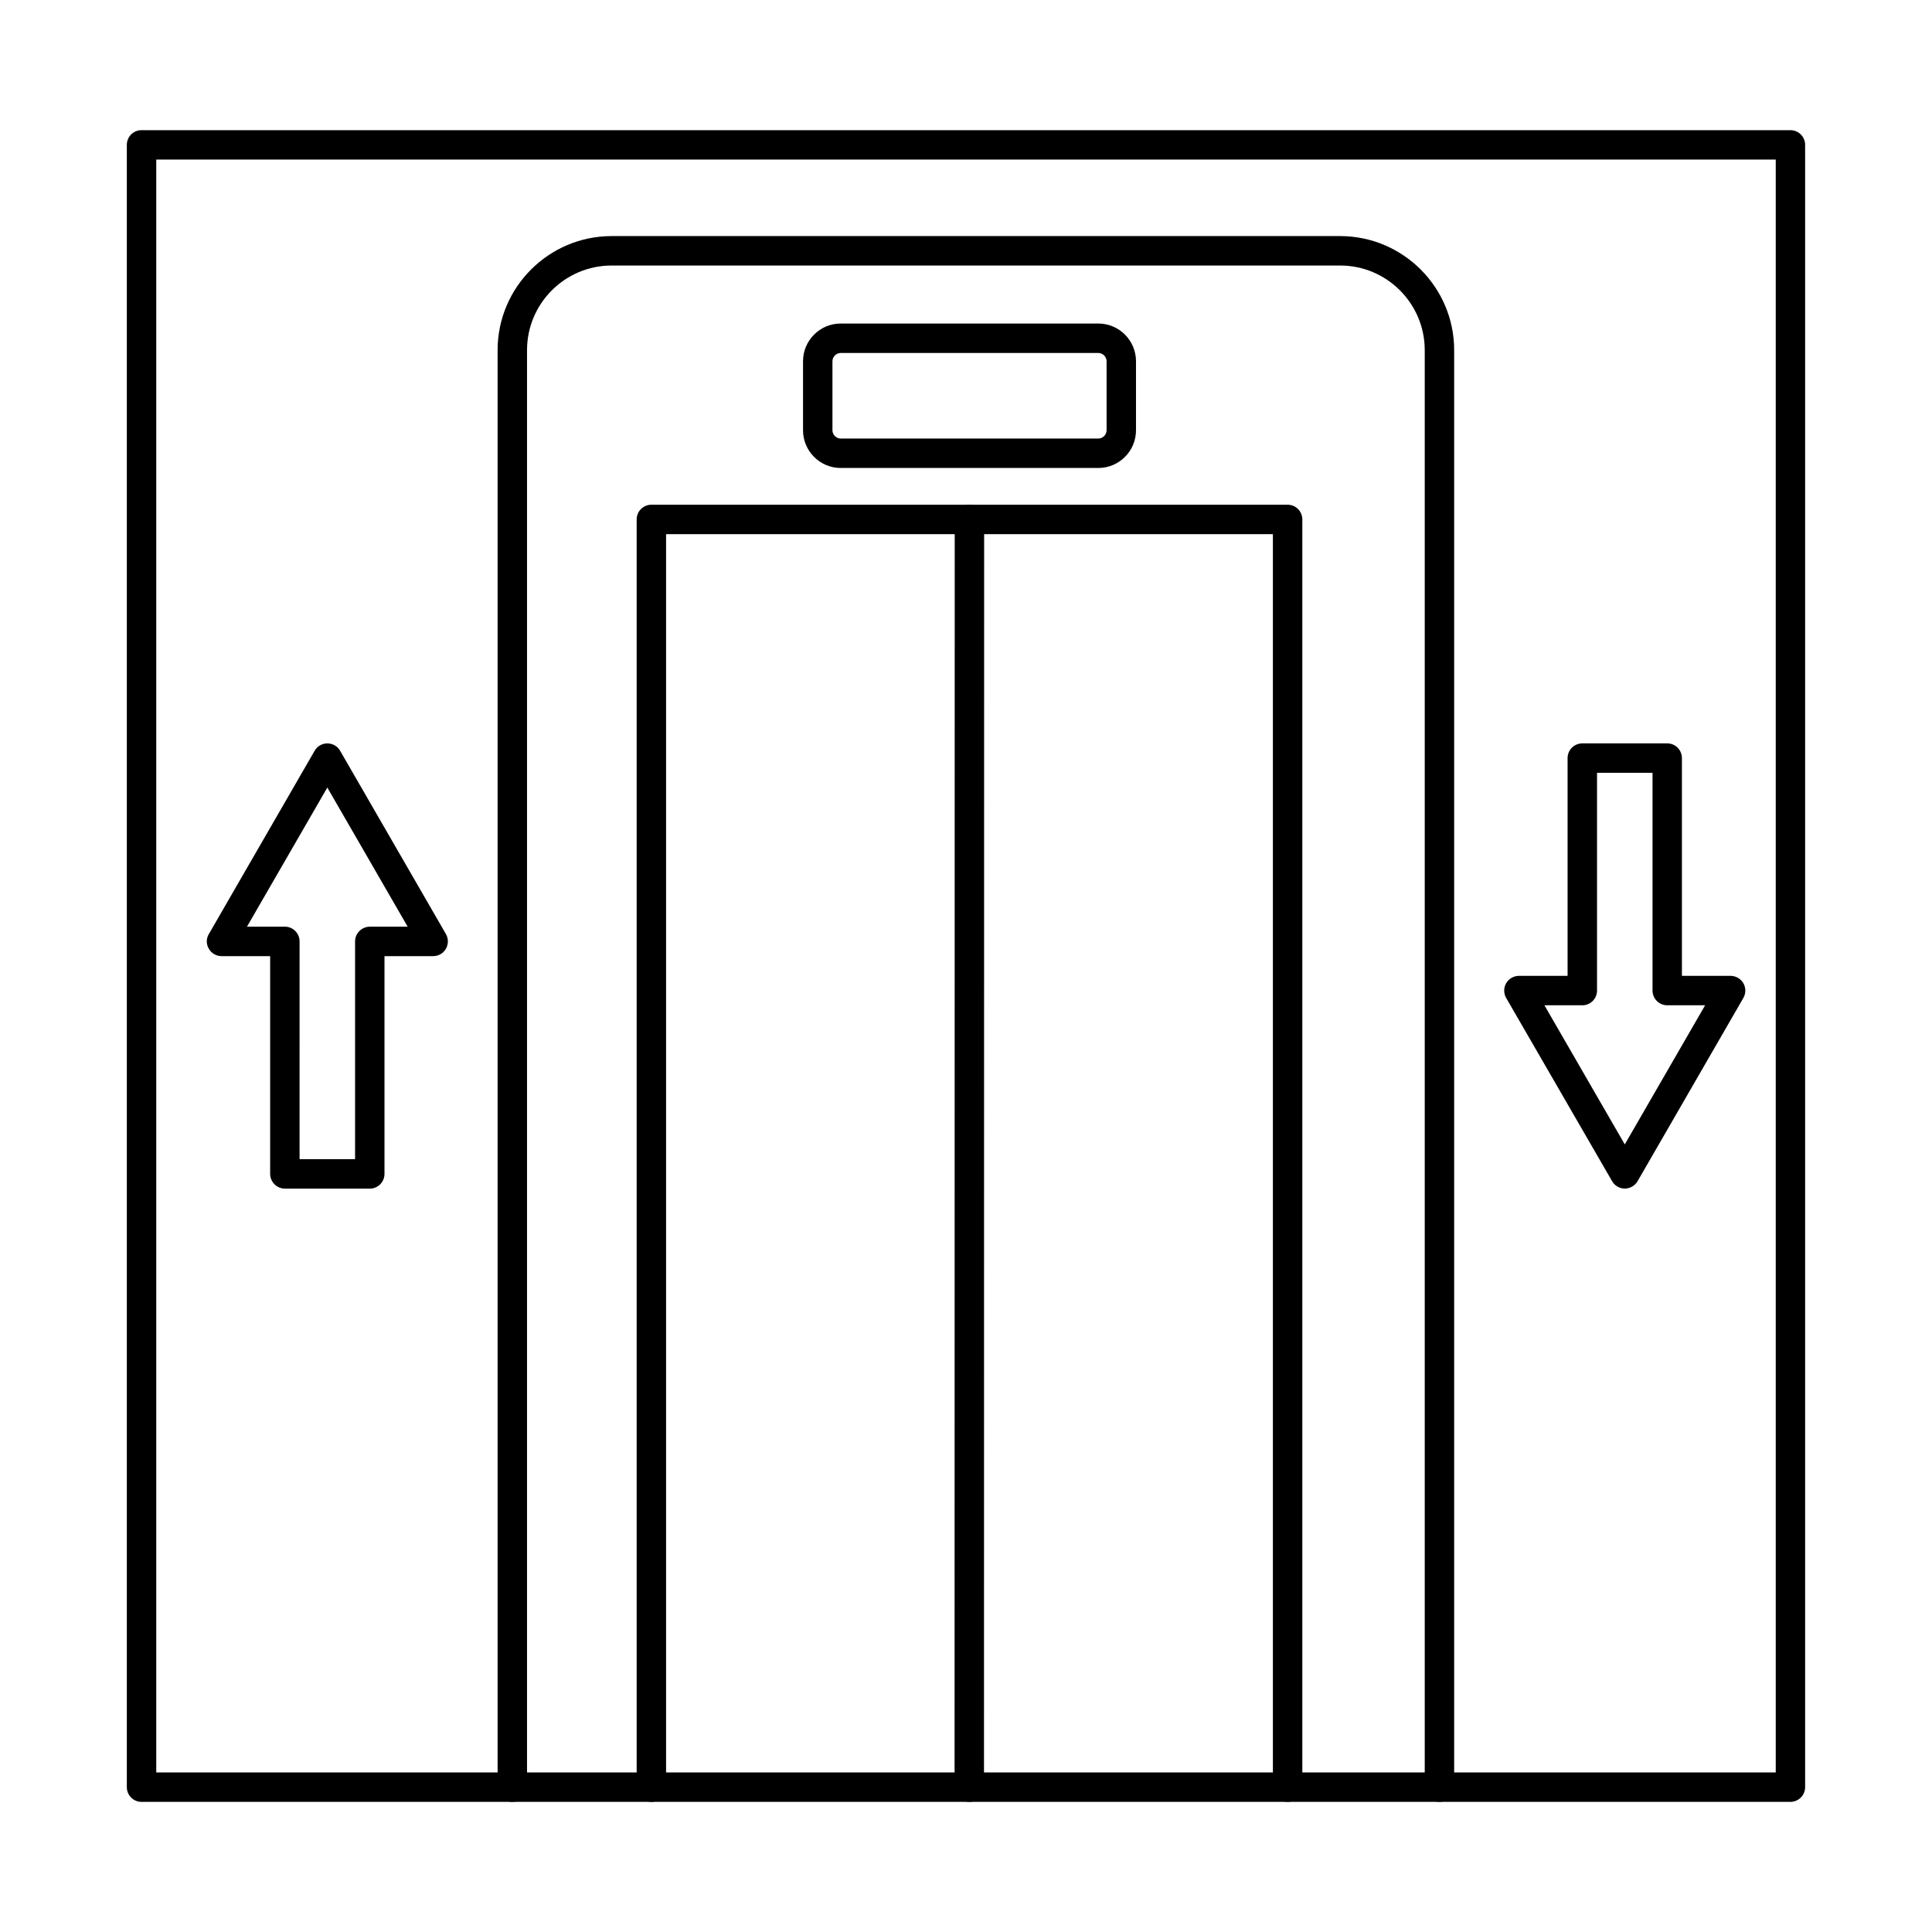
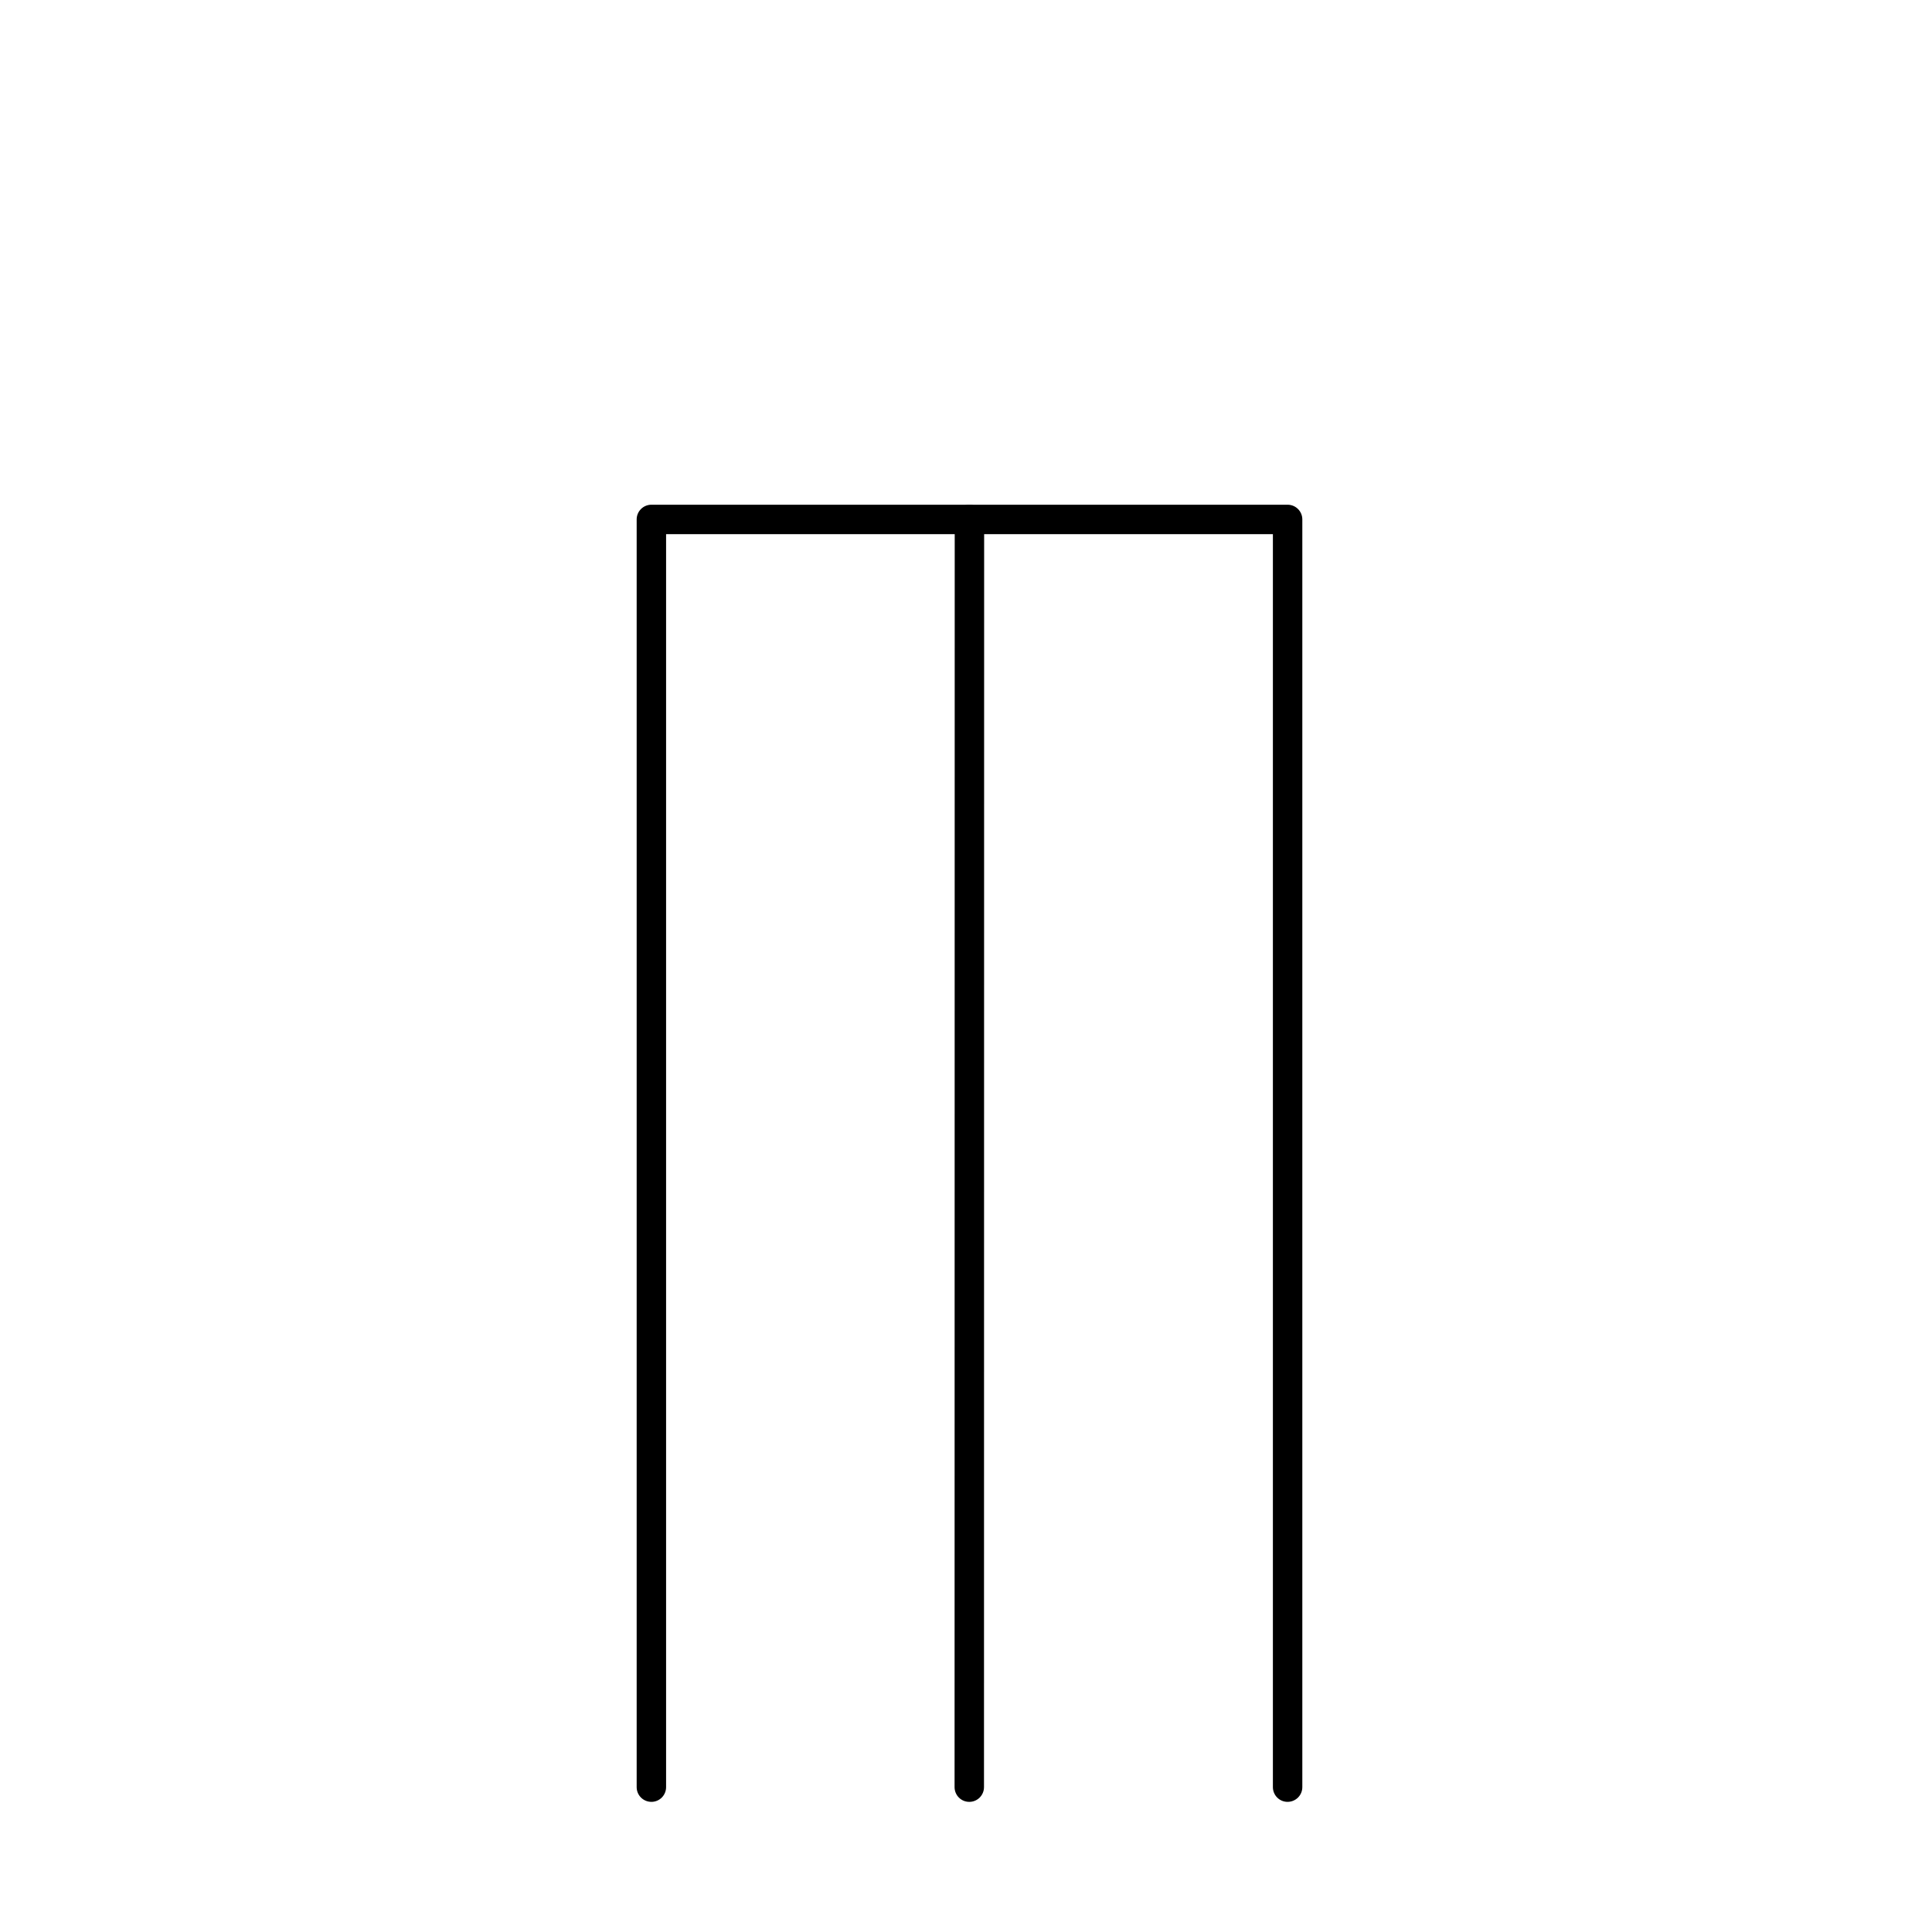
<svg xmlns="http://www.w3.org/2000/svg" fill="#000000" width="800px" height="800px" version="1.1" viewBox="144 144 512 512">
  <g>
-     <path d="m185.41 613.71h429.18v-427.42h-429.18zm433.05 7.805h-436.97c-2.141 0-3.879-1.746-3.879-3.902v-435.22c0-2.152 1.738-3.898 3.879-3.898h436.97c2.184 0 3.918 1.746 3.918 3.898v435.22c0 2.152-1.738 3.902-3.918 3.902z" />
-     <path d="m223.39 451.19h14.707v-57.707c0-2.152 1.777-3.902 3.918-3.902h10.02l-21.293-36.871-21.293 36.871h10.062c2.141 0 3.879 1.746 3.879 3.902zm18.625 7.805h-22.504c-2.141 0-3.918-1.746-3.918-3.902v-57.707h-12.891c-1.375 0-2.668-0.742-3.356-1.949-0.727-1.211-0.727-2.691 0-3.902l28.039-48.574c0.688-1.211 1.98-1.949 3.356-1.949 1.414 0 2.707 0.738 3.394 1.949l28.039 48.574c0.688 1.211 0.688 2.691 0 3.902s-1.98 1.949-3.394 1.949h-12.887v57.707c0 2.156-1.738 3.902-3.879 3.902z" />
-     <path d="m525.45 621.51c-2.141 0-3.879-1.746-3.879-3.902v-380.82c0-12.363-10.062-22.422-22.426-22.422h-193.05c-12.363 0-22.426 10.059-22.426 22.422v380.82c0 2.152-1.738 3.902-3.918 3.902-2.141 0-3.879-1.746-3.879-3.902v-380.82c0-16.672 13.574-30.223 30.223-30.223h193.05c16.648 0 30.223 13.551 30.223 30.223v380.82c0 2.152-1.738 3.902-3.918 3.902z" />
    <path d="m485.21 621.51c-2.141 0-3.879-1.746-3.879-3.902v-332.05h-160.81v332.05c0 2.152-1.738 3.902-3.879 3.902-2.184 0-3.918-1.746-3.918-3.902v-335.95c0-2.152 1.738-3.902 3.918-3.902h168.57c2.184 0 3.918 1.75 3.918 3.902v335.95c0 2.152-1.738 3.902-3.918 3.902z" />
    <path d="m400.89 621.51h-0.039c-2.141 0-3.879-1.746-3.879-3.902l0.039-335.95c0-2.152 1.777-3.902 3.918-3.902s3.879 1.75 3.879 3.902l-0.039 335.95c0 2.152-1.738 3.902-3.879 3.902z" />
-     <path d="m366.79 237.54c-1.172 0-2.184 1.008-2.184 2.195v18.289c0 1.188 1.012 2.195 2.184 2.195h68.281c1.172 0 2.184-1.008 2.184-2.195v-18.289c0-1.188-1.012-2.195-2.184-2.195zm68.281 30.48h-68.281c-5.496 0-9.98-4.481-9.98-9.996v-18.289c0-5.516 4.484-9.996 9.98-9.996h68.281c5.496 0 9.98 4.481 9.98 9.996v18.289c0 5.519-4.484 9.996-9.98 9.996z" />
-     <path d="m553.29 410.41 21.293 36.871 21.293-36.871h-10.02c-2.184 0-3.918-1.746-3.918-3.902v-57.707h-14.707v57.707c0 2.152-1.738 3.902-3.879 3.902zm21.293 48.574c-1.375 0-2.668-0.742-3.356-1.949l-28.082-48.574c-0.688-1.207-0.688-2.691 0-3.902 0.727-1.211 2.019-1.949 3.394-1.949h12.887v-57.707c0-2.152 1.738-3.898 3.918-3.898h22.504c2.141 0 3.879 1.746 3.879 3.898v57.707h12.891c1.375 0 2.668 0.742 3.394 1.949 0.688 1.211 0.688 2.691 0 3.902l-28.039 48.574c-0.727 1.211-2.019 1.949-3.394 1.949z" />
  </g>
</svg>